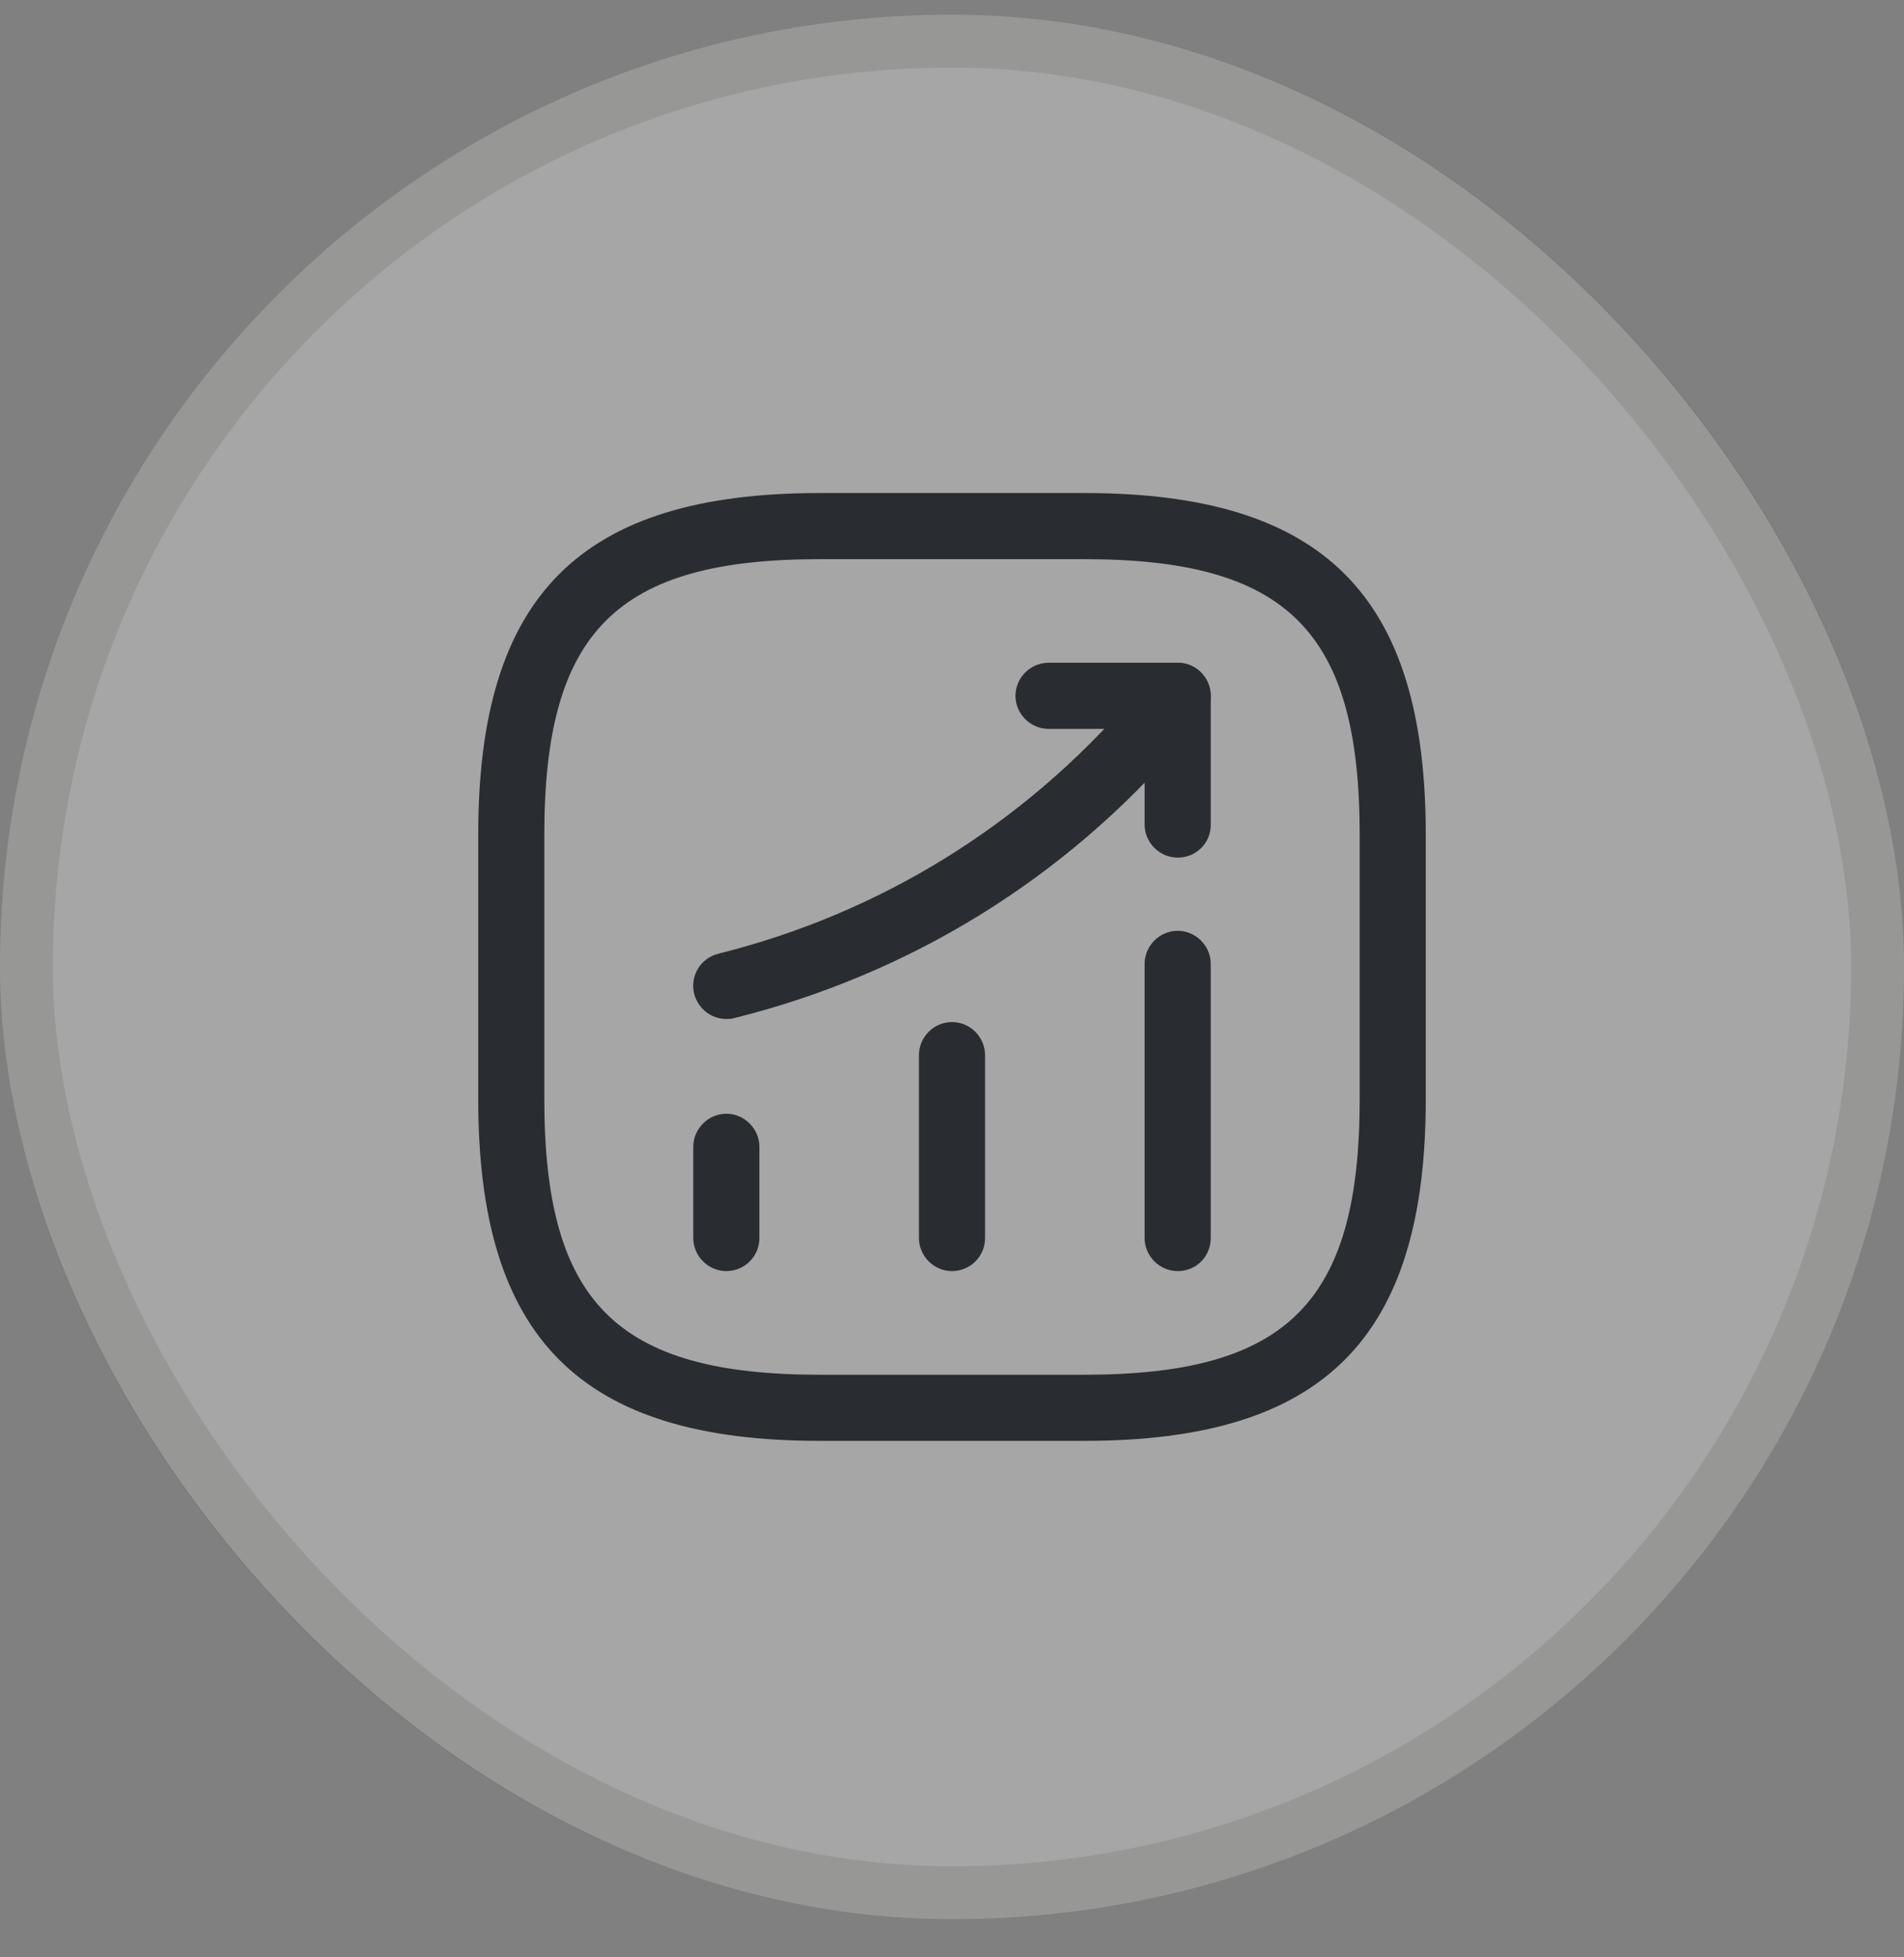
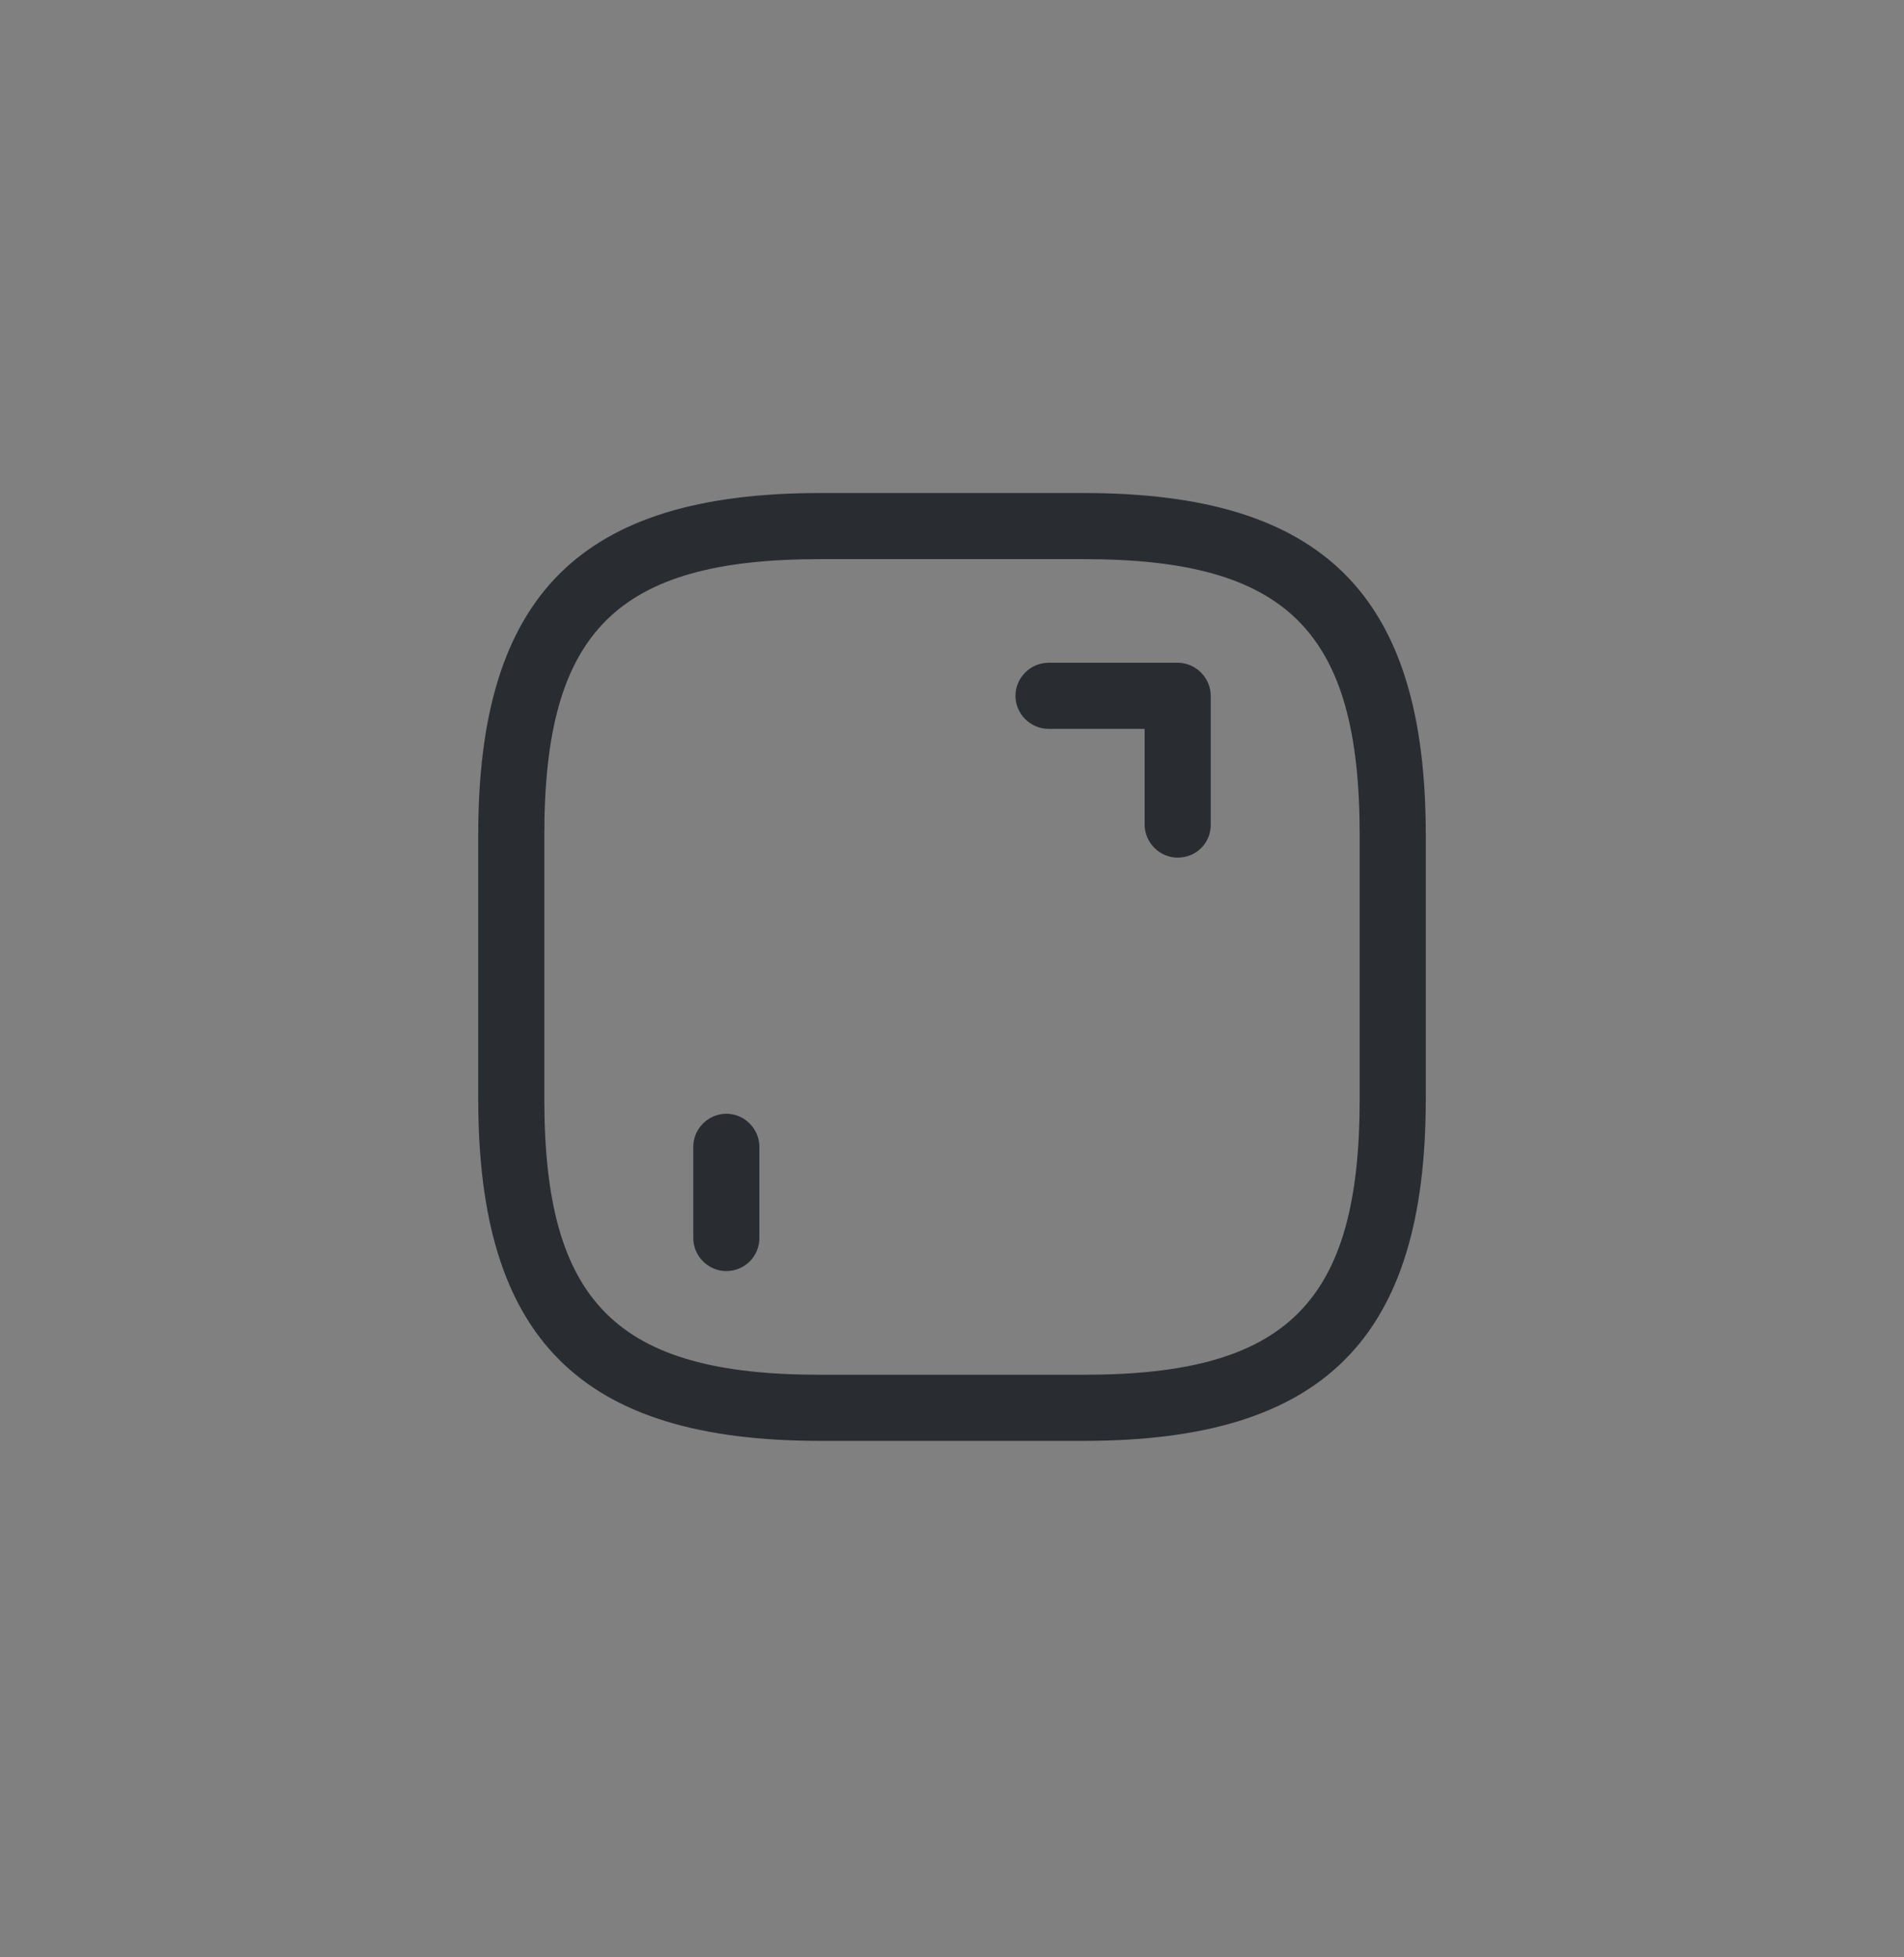
<svg xmlns="http://www.w3.org/2000/svg" width="36" height="37" viewBox="0 0 36 37" fill="none">
  <rect x="0" y="0" width="36" height="37" fill="#808080" stroke="none" />
-   <rect y="0.278" width="36" height="36" rx="18" fill="white" fill-opacity="0.3" />
-   <rect x="0.5" y="0.778" width="35" height="35" rx="17.5" stroke="#2E2E1F" stroke-opacity="0.12" />
  <path d="M13.733 24.028C13.392 24.028 13.108 23.745 13.108 23.403V21.678C13.108 21.337 13.392 21.053 13.733 21.053C14.075 21.053 14.358 21.337 14.358 21.678V23.403C14.358 23.753 14.075 24.028 13.733 24.028Z" fill="#292D32" />
-   <path d="M18 24.028C17.658 24.028 17.375 23.745 17.375 23.403V19.945C17.375 19.603 17.658 19.32 18 19.32C18.342 19.32 18.625 19.603 18.625 19.945V23.403C18.625 23.753 18.342 24.028 18 24.028Z" fill="#292D32" />
-   <path d="M22.267 24.028C21.925 24.028 21.642 23.745 21.642 23.403V18.22C21.642 17.878 21.925 17.595 22.267 17.595C22.608 17.595 22.892 17.878 22.892 18.22V23.403C22.892 23.753 22.617 24.028 22.267 24.028Z" fill="#292D32" />
-   <path d="M13.733 19.262C13.45 19.262 13.2 19.07 13.125 18.787C13.042 18.453 13.242 18.112 13.583 18.028C16.65 17.262 19.35 15.587 21.408 13.195L21.792 12.745C22.017 12.487 22.408 12.453 22.675 12.678C22.933 12.903 22.967 13.295 22.742 13.562L22.358 14.012C20.133 16.612 17.2 18.42 13.883 19.245C13.833 19.262 13.783 19.262 13.733 19.262Z" fill="#292D32" />
  <path d="M22.267 16.212C21.925 16.212 21.642 15.928 21.642 15.587V13.778H19.825C19.483 13.778 19.2 13.495 19.2 13.153C19.2 12.812 19.483 12.528 19.825 12.528H22.267C22.608 12.528 22.892 12.812 22.892 13.153V15.595C22.892 15.937 22.617 16.212 22.267 16.212Z" fill="#292D32" />
  <path d="M20.5 27.237H15.5C10.975 27.237 9.042 25.303 9.042 20.778V15.778C9.042 11.253 10.975 9.32 15.5 9.32H20.5C25.025 9.32 26.958 11.253 26.958 15.778V20.778C26.958 25.303 25.025 27.237 20.5 27.237ZM15.5 10.57C11.658 10.57 10.292 11.937 10.292 15.778V20.778C10.292 24.62 11.658 25.987 15.5 25.987H20.5C24.342 25.987 25.708 24.62 25.708 20.778V15.778C25.708 11.937 24.342 10.57 20.5 10.57H15.5Z" fill="#292D32" />
</svg>